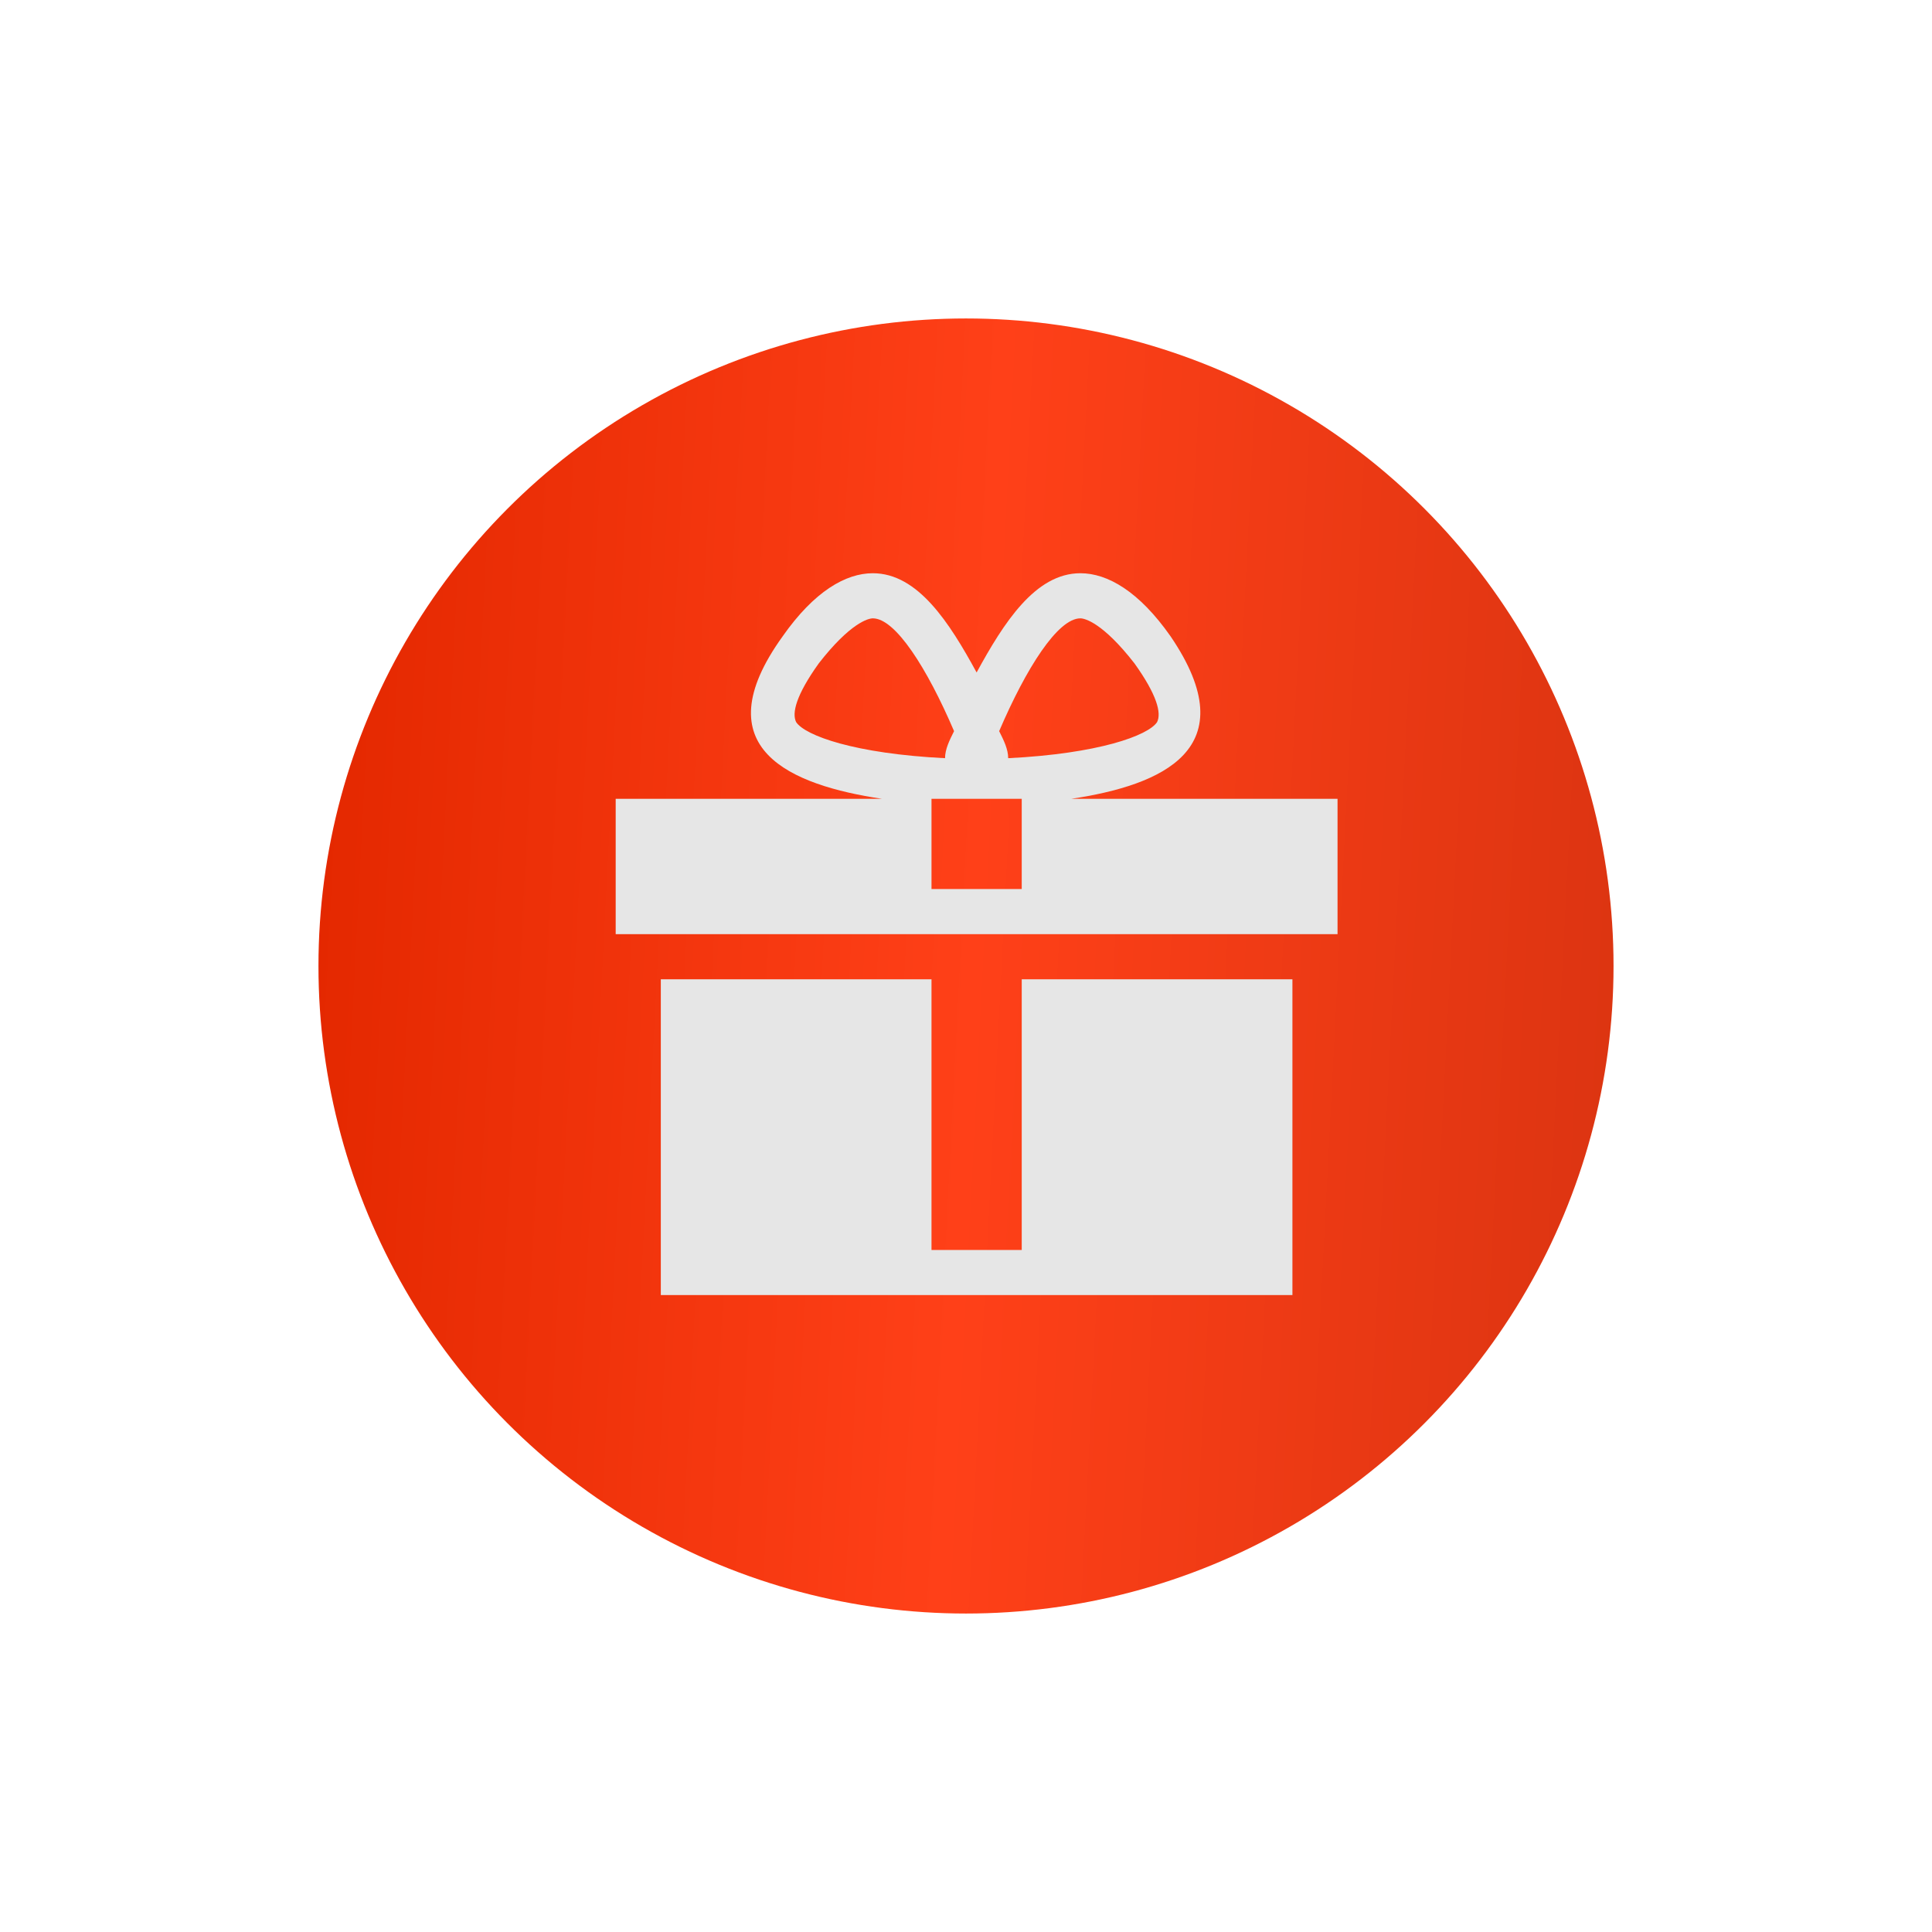
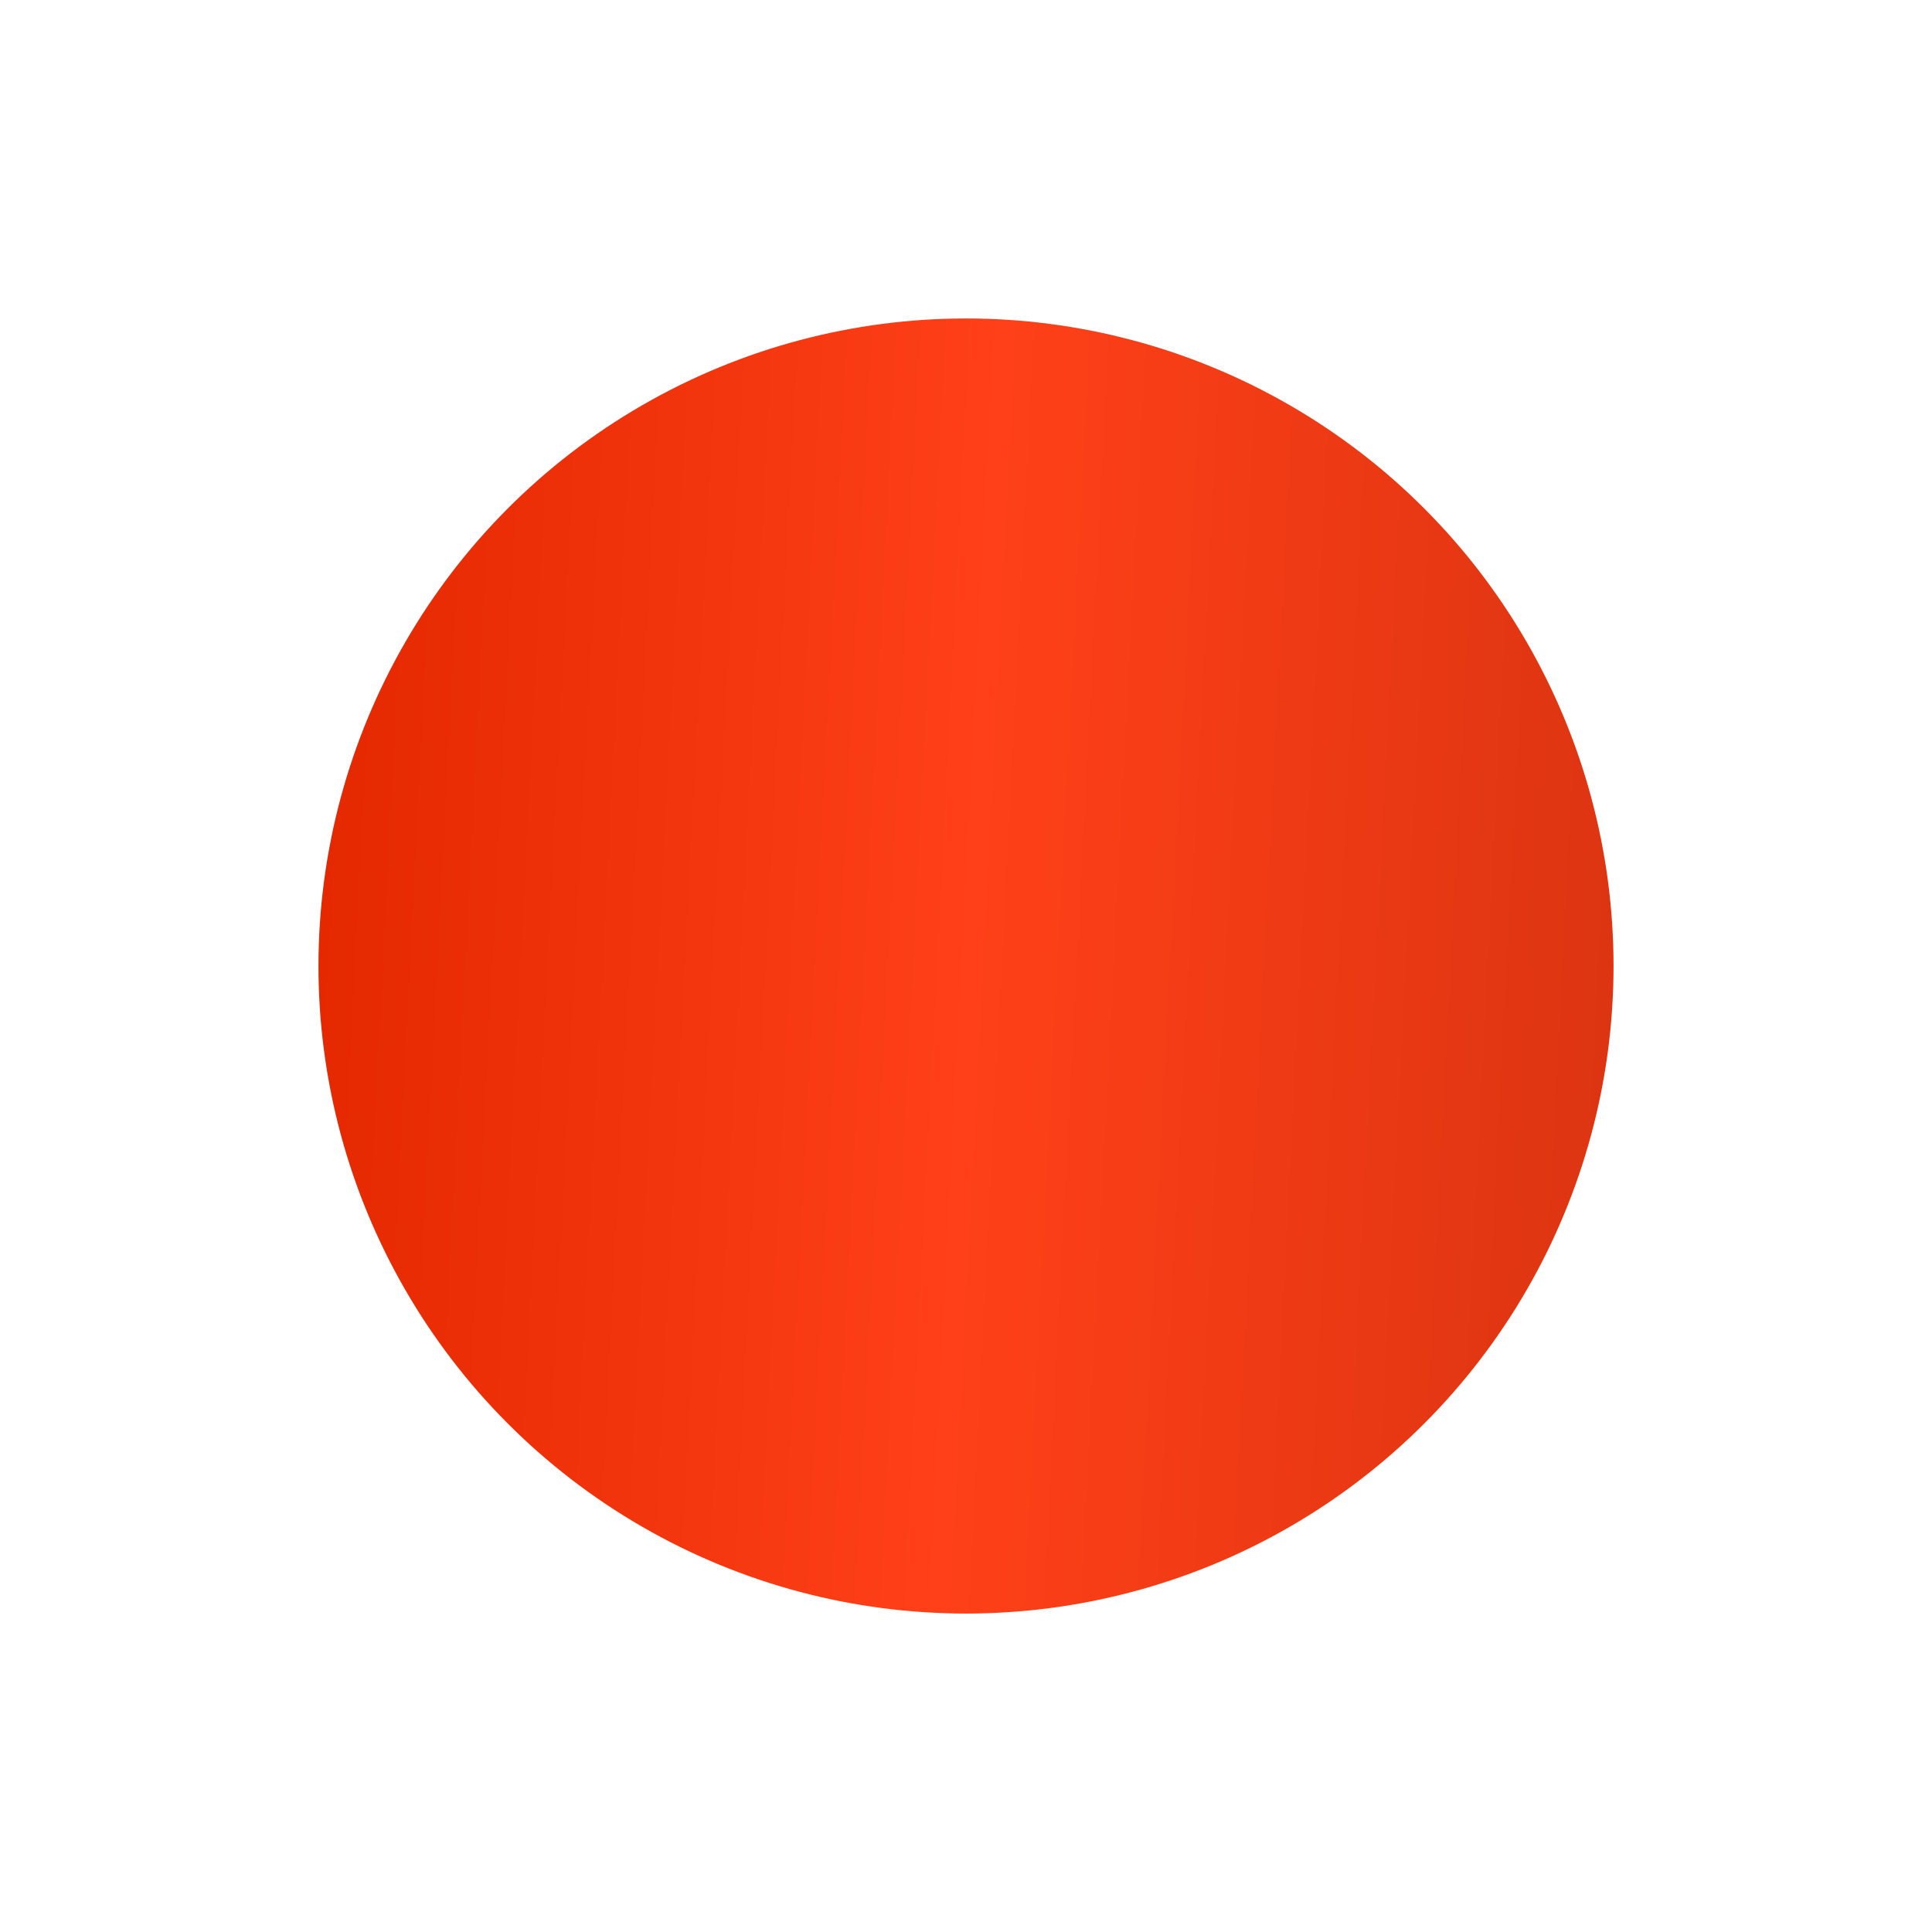
<svg xmlns="http://www.w3.org/2000/svg" width="91" height="91" viewBox="0 0 91 91" fill="none">
  <g filter="url(#filter0_d_36_91)">
    <circle cx="45.5" cy="45.5" r="30.5" fill="url(#paint0_linear_36_91)" />
  </g>
  <g clip-path="url(#clip0_36_91)">
-     <path d="M50.462 37.625C54.712 36.987 58.75 35.288 55.138 29.975C53.65 27.85 52.163 27 50.888 27C48.763 27 47.275 29.337 46 31.675C44.725 29.337 43.237 27 41.112 27C39.837 27 38.35 27.85 36.862 29.975C33.038 35.288 37.288 36.987 41.538 37.625H29V44H63V37.625H50.462ZM50.888 29.125C51.1 29.125 51.95 29.337 53.438 31.25C54.5 32.737 54.712 33.587 54.5 34.013C54.075 34.65 51.737 35.5 47.487 35.712C47.487 35.288 47.275 34.862 47.062 34.438C48.337 31.462 49.825 29.125 50.888 29.125ZM37.5 34.013C37.288 33.587 37.5 32.737 38.562 31.25C40.05 29.337 40.9 29.125 41.112 29.125C42.175 29.125 43.663 31.462 44.938 34.438C44.725 34.862 44.513 35.288 44.513 35.712C40.263 35.5 37.925 34.65 37.5 34.013ZM43.875 41.875V37.625H48.125V41.875H43.875ZM48.125 58.875H43.875V46.125H31.125V61H60.875V46.125H48.125V58.875Z" fill="#E6E6E6" />
-   </g>
+     </g>
  <defs>
    <filter id="filter0_d_36_91" x="0" y="0" width="91" height="91" filterUnits="userSpaceOnUse" color-interpolation-filters="sRGB">
      <feFlood flood-opacity="0" result="BackgroundImageFix" />
      <feColorMatrix in="SourceAlpha" type="matrix" values="0 0 0 0 0 0 0 0 0 0 0 0 0 0 0 0 0 0 127 0" result="hardAlpha" />
      <feOffset />
      <feGaussianBlur stdDeviation="7.5" />
      <feComposite in2="hardAlpha" operator="out" />
      <feColorMatrix type="matrix" values="0 0 0 0 1 0 0 0 0 0.251 0 0 0 0 0.094 0 0 0 1 0" />
      <feBlend mode="normal" in2="BackgroundImageFix" result="effect1_dropShadow_36_91" />
      <feBlend mode="normal" in="SourceGraphic" in2="effect1_dropShadow_36_91" result="shape" />
    </filter>
    <linearGradient id="paint0_linear_36_91" x1="15.794" y1="25.595" x2="78.418" y2="28.804" gradientUnits="userSpaceOnUse">
      <stop stop-color="#E42800" />
      <stop offset="0.495" stop-color="#FF4018" />
      <stop offset="1" stop-color="#DB3411" />
    </linearGradient>
    <clipPath id="clip0_36_91">
      <rect width="34" height="34" fill="white" transform="translate(29 27)" />
    </clipPath>
  </defs>
</svg>